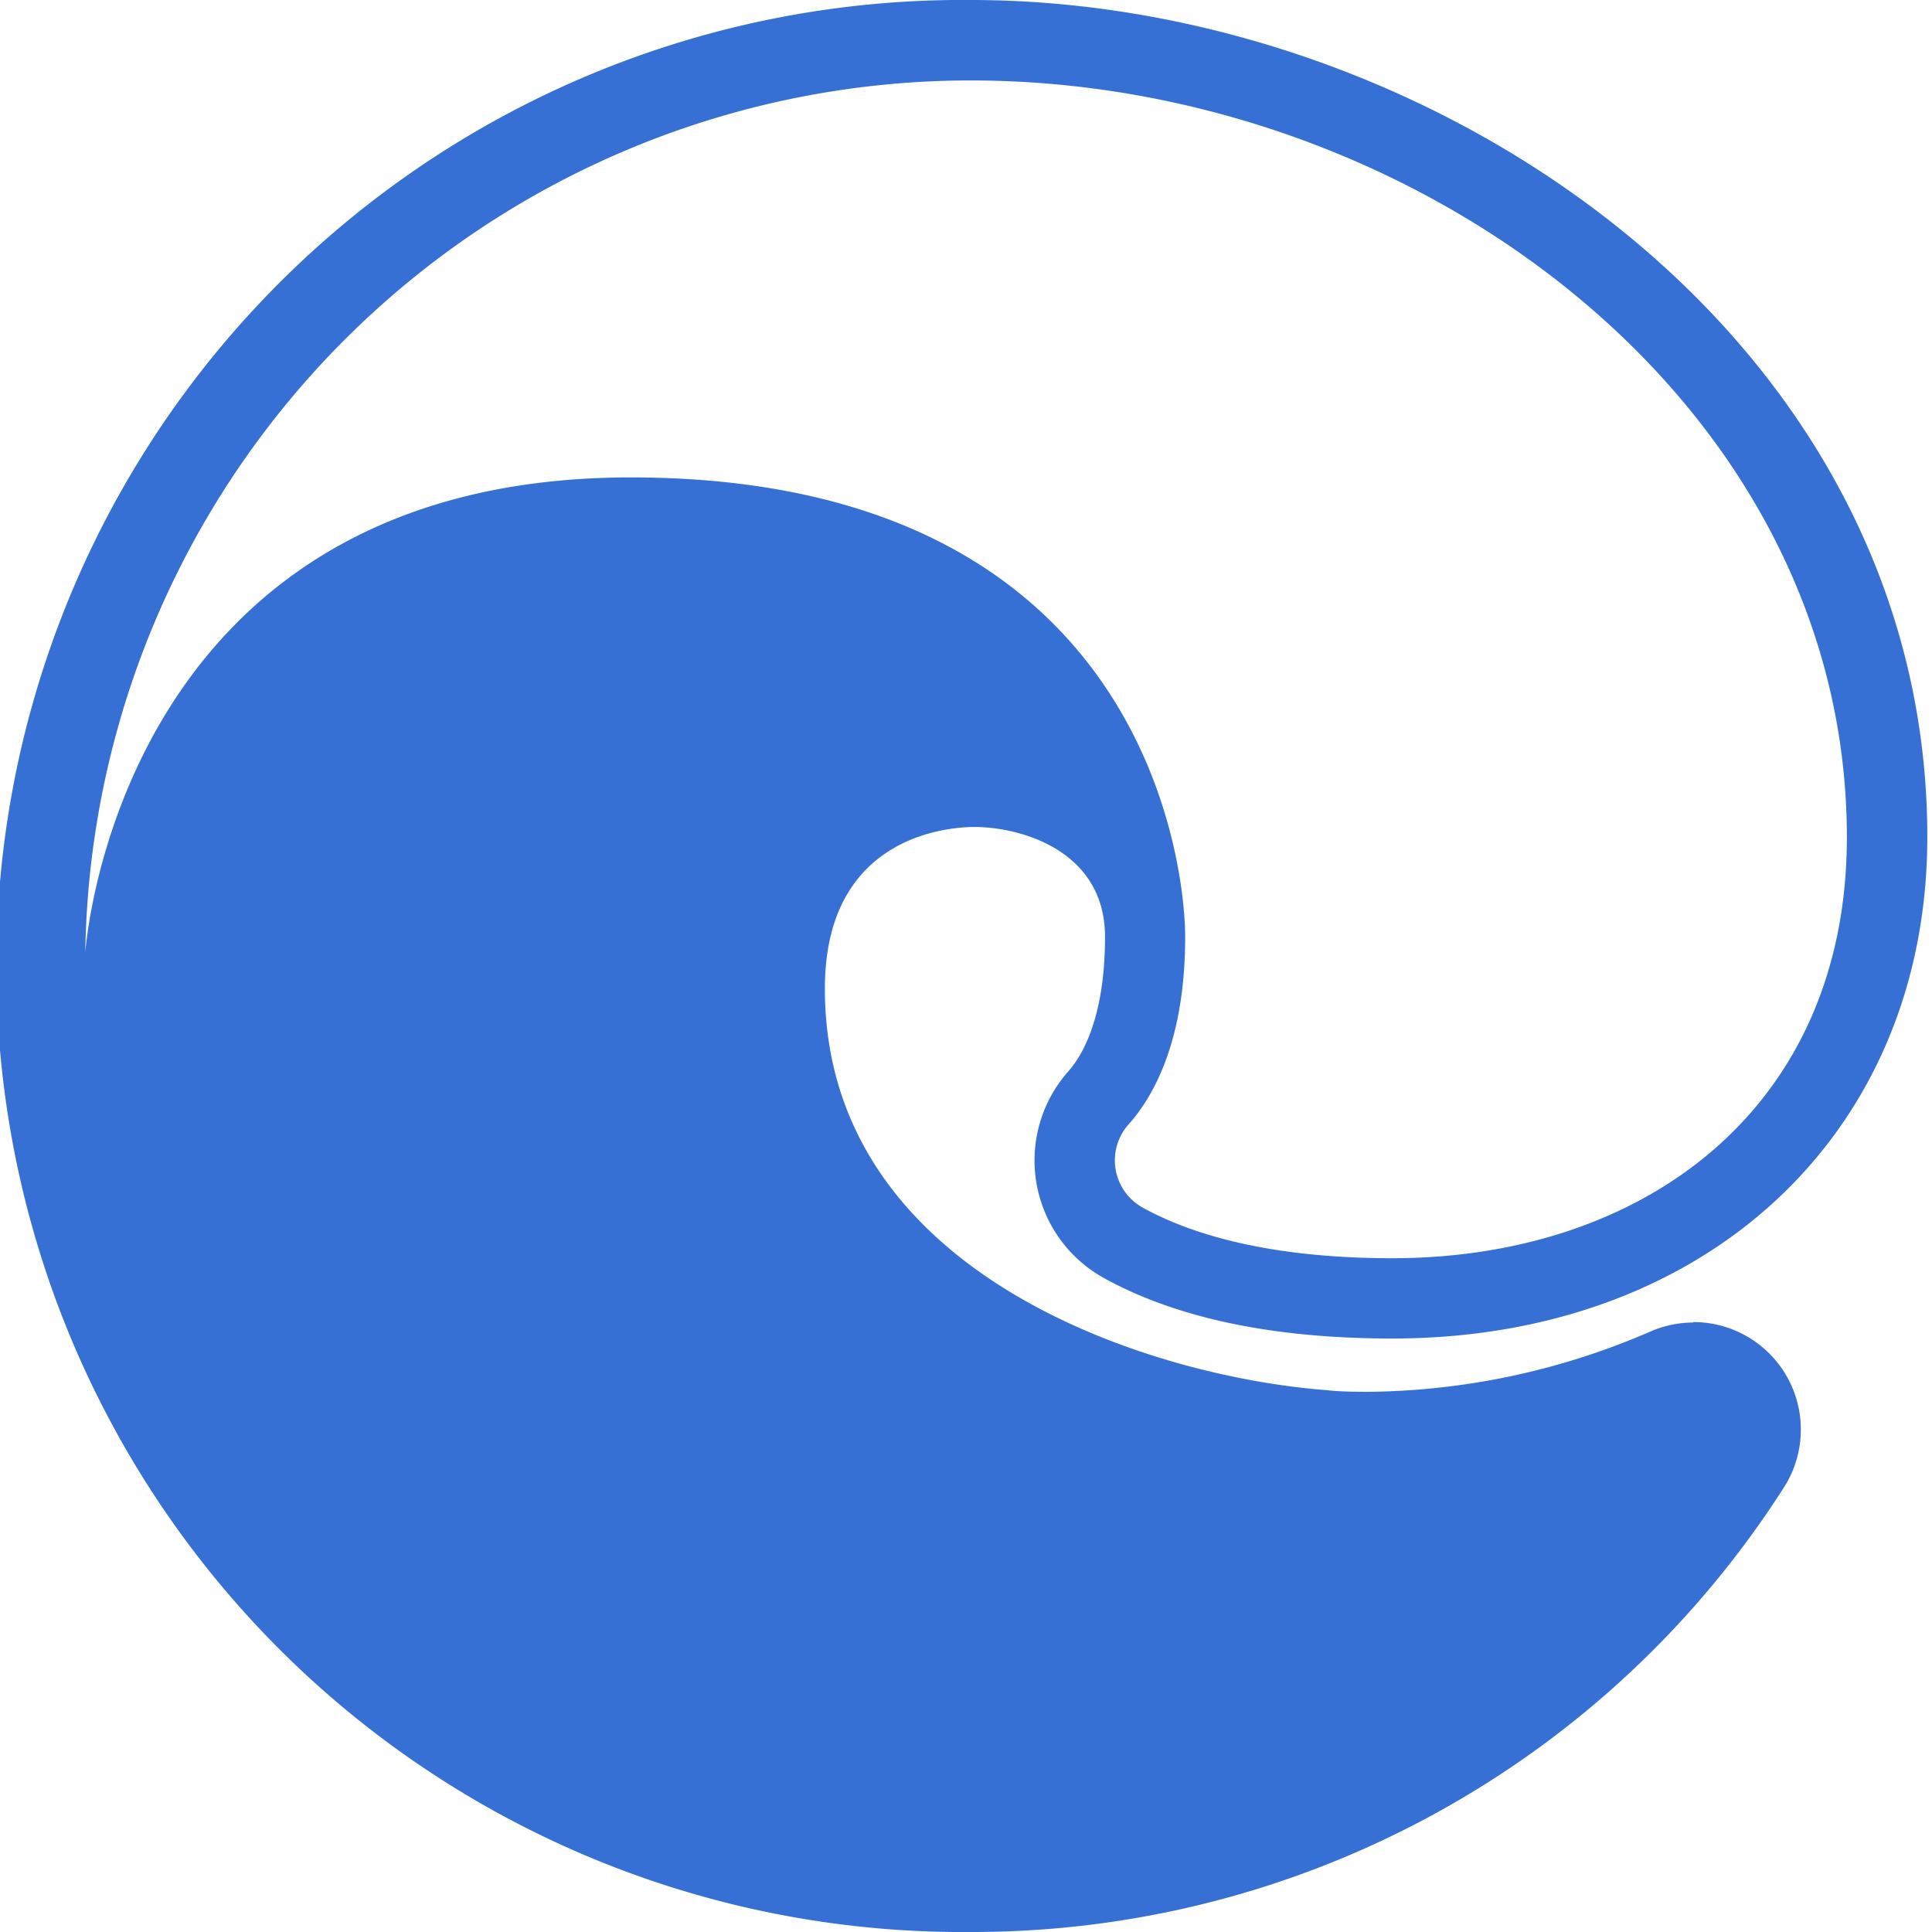
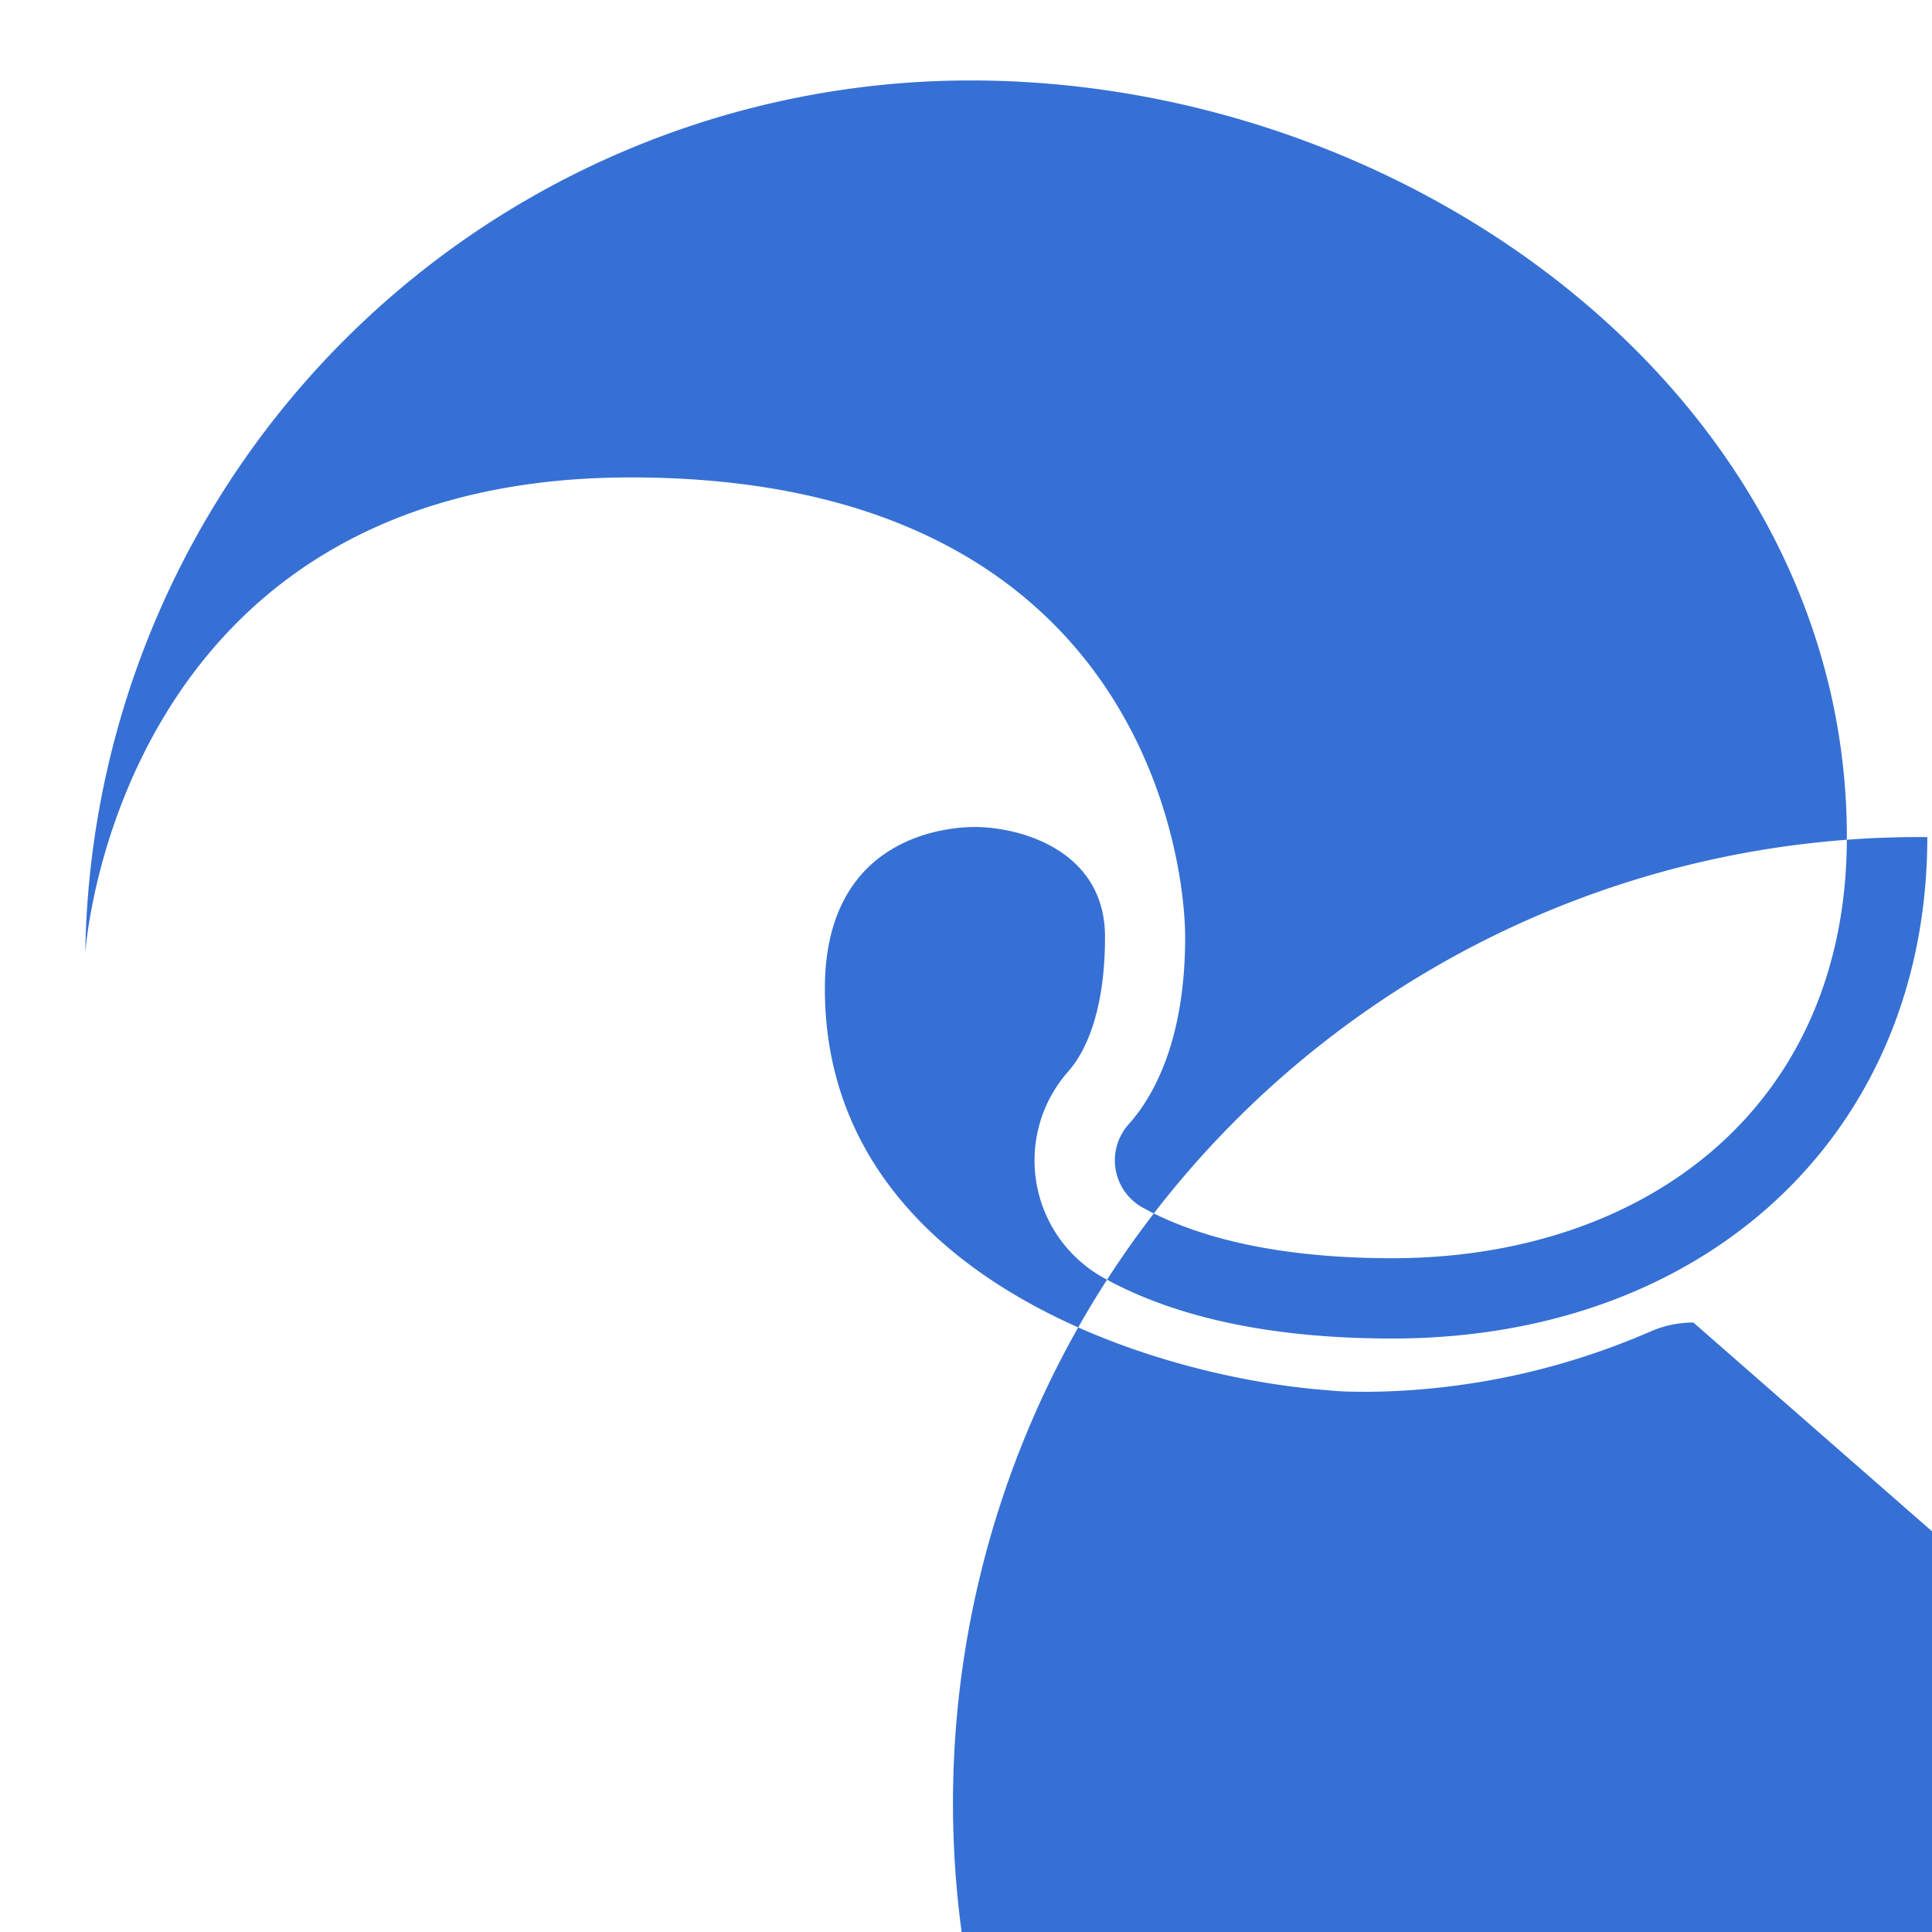
<svg xmlns="http://www.w3.org/2000/svg" viewBox="0 0 128 128">
  <title>Edge2</title>
-   <path d="M112.19,87.62a7.14,7.14,0,0,0-2.83.59,48,48,0,0,1-18.55,4c-1,0-1.94,0-2.93-.11-11.49-.87-33.23-7.55-33.23-26.6,0-10.19,8.26-10.71,9.92-10.71,3,0,8.64,1.53,8.64,7.28,0,5.37-1.52,7.89-2.44,8.92a8.9,8.9,0,0,0,2.38,13.69c4.82,2.66,11.24,4,19.09,4,20.87,0,35.44-13.66,35.45-33.22C127.69,22.29,94.92,0,64.31,0a64,64,0,0,0-1.1,128h1.1a63.78,63.78,0,0,0,53.85-29.41,7.12,7.12,0,0,0-6-11ZM5.65,63.13A58.67,58.67,0,0,1,64.31,5.33c29.5,0,58.05,21.28,58.05,50.14,0,18-13.49,27.89-30.12,27.89-8.38,0-13.5-1.68-16.51-3.34a3.58,3.58,0,0,1-1-5.48c1.81-2,3.79-5.79,3.79-12.46,0-4.67-2.61-30.45-36.73-30.45S5.65,63.13,5.65,63.13Z" fill="#3670d4" />
+   <path d="M112.19,87.62a7.14,7.14,0,0,0-2.83.59,48,48,0,0,1-18.55,4c-1,0-1.94,0-2.93-.11-11.49-.87-33.23-7.55-33.23-26.6,0-10.19,8.26-10.71,9.92-10.71,3,0,8.64,1.53,8.64,7.28,0,5.37-1.52,7.89-2.44,8.92a8.9,8.9,0,0,0,2.38,13.69c4.82,2.66,11.24,4,19.09,4,20.87,0,35.44-13.66,35.45-33.22a64,64,0,0,0-1.1,128h1.1a63.78,63.78,0,0,0,53.85-29.41,7.12,7.12,0,0,0-6-11ZM5.65,63.13A58.67,58.67,0,0,1,64.31,5.33c29.5,0,58.05,21.28,58.05,50.14,0,18-13.49,27.89-30.12,27.89-8.38,0-13.5-1.68-16.51-3.34a3.58,3.58,0,0,1-1-5.48c1.81-2,3.79-5.79,3.79-12.46,0-4.67-2.61-30.45-36.73-30.45S5.65,63.13,5.65,63.13Z" fill="#3670d4" />
</svg>